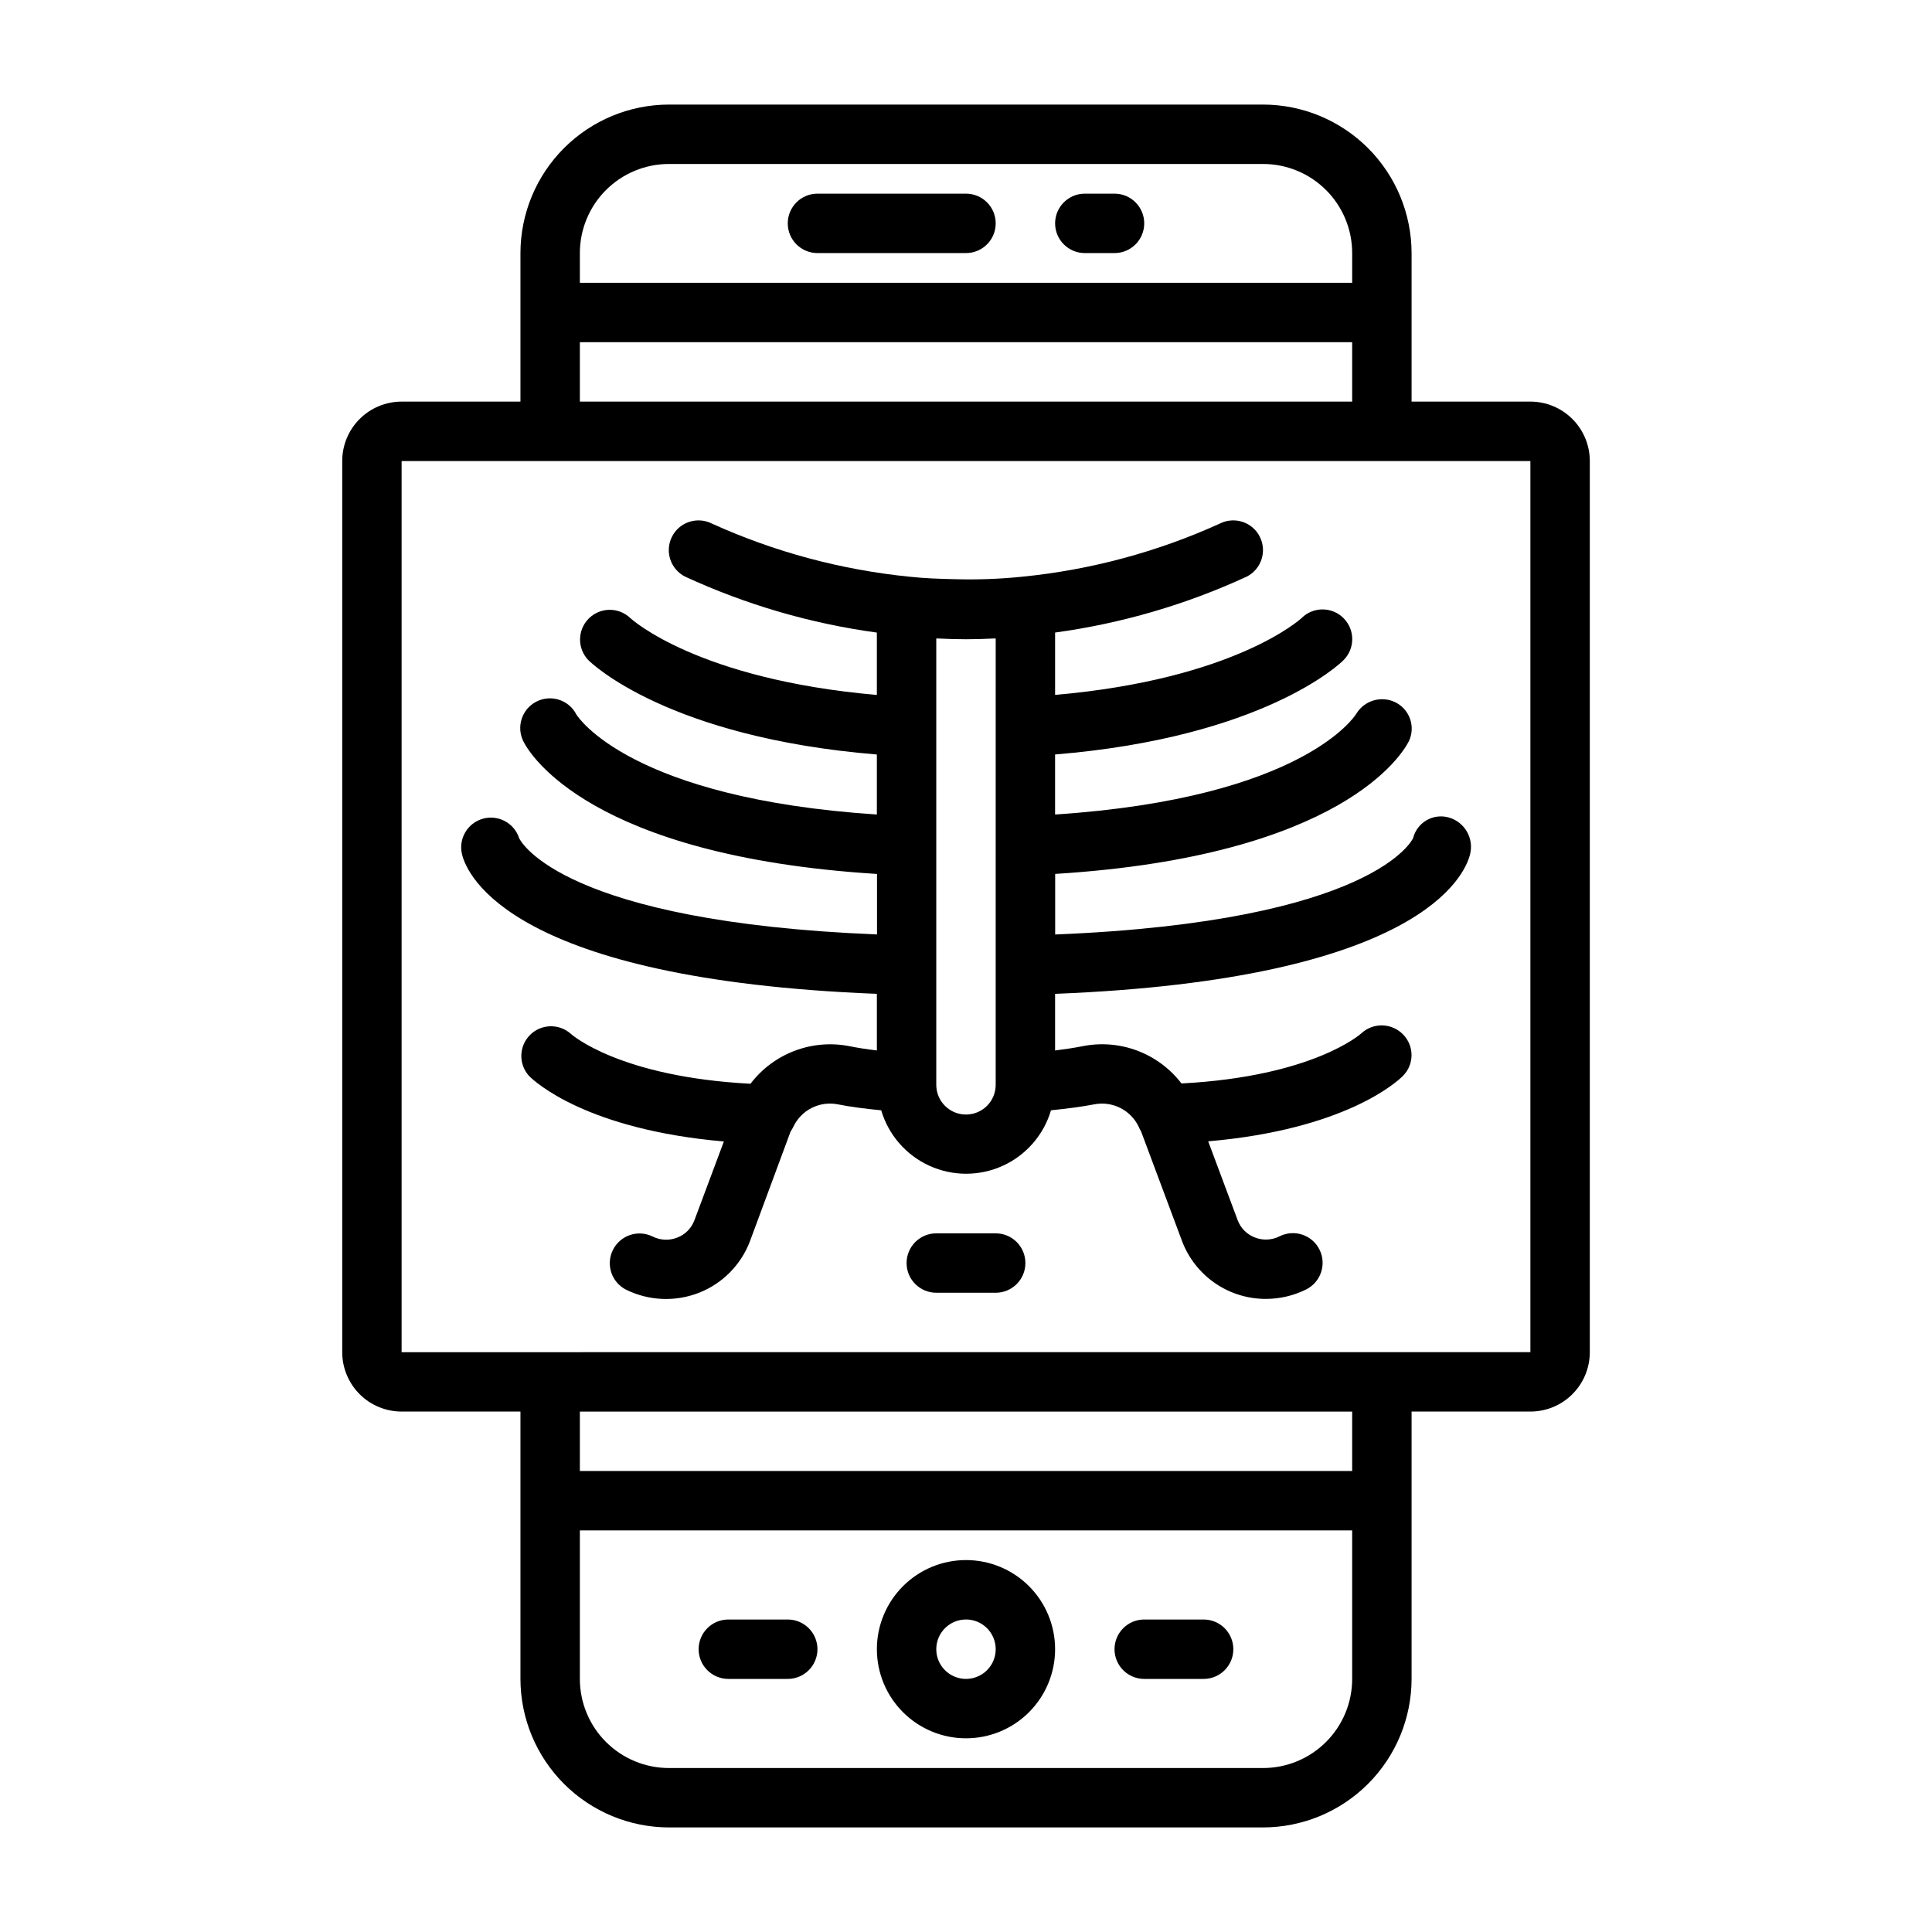
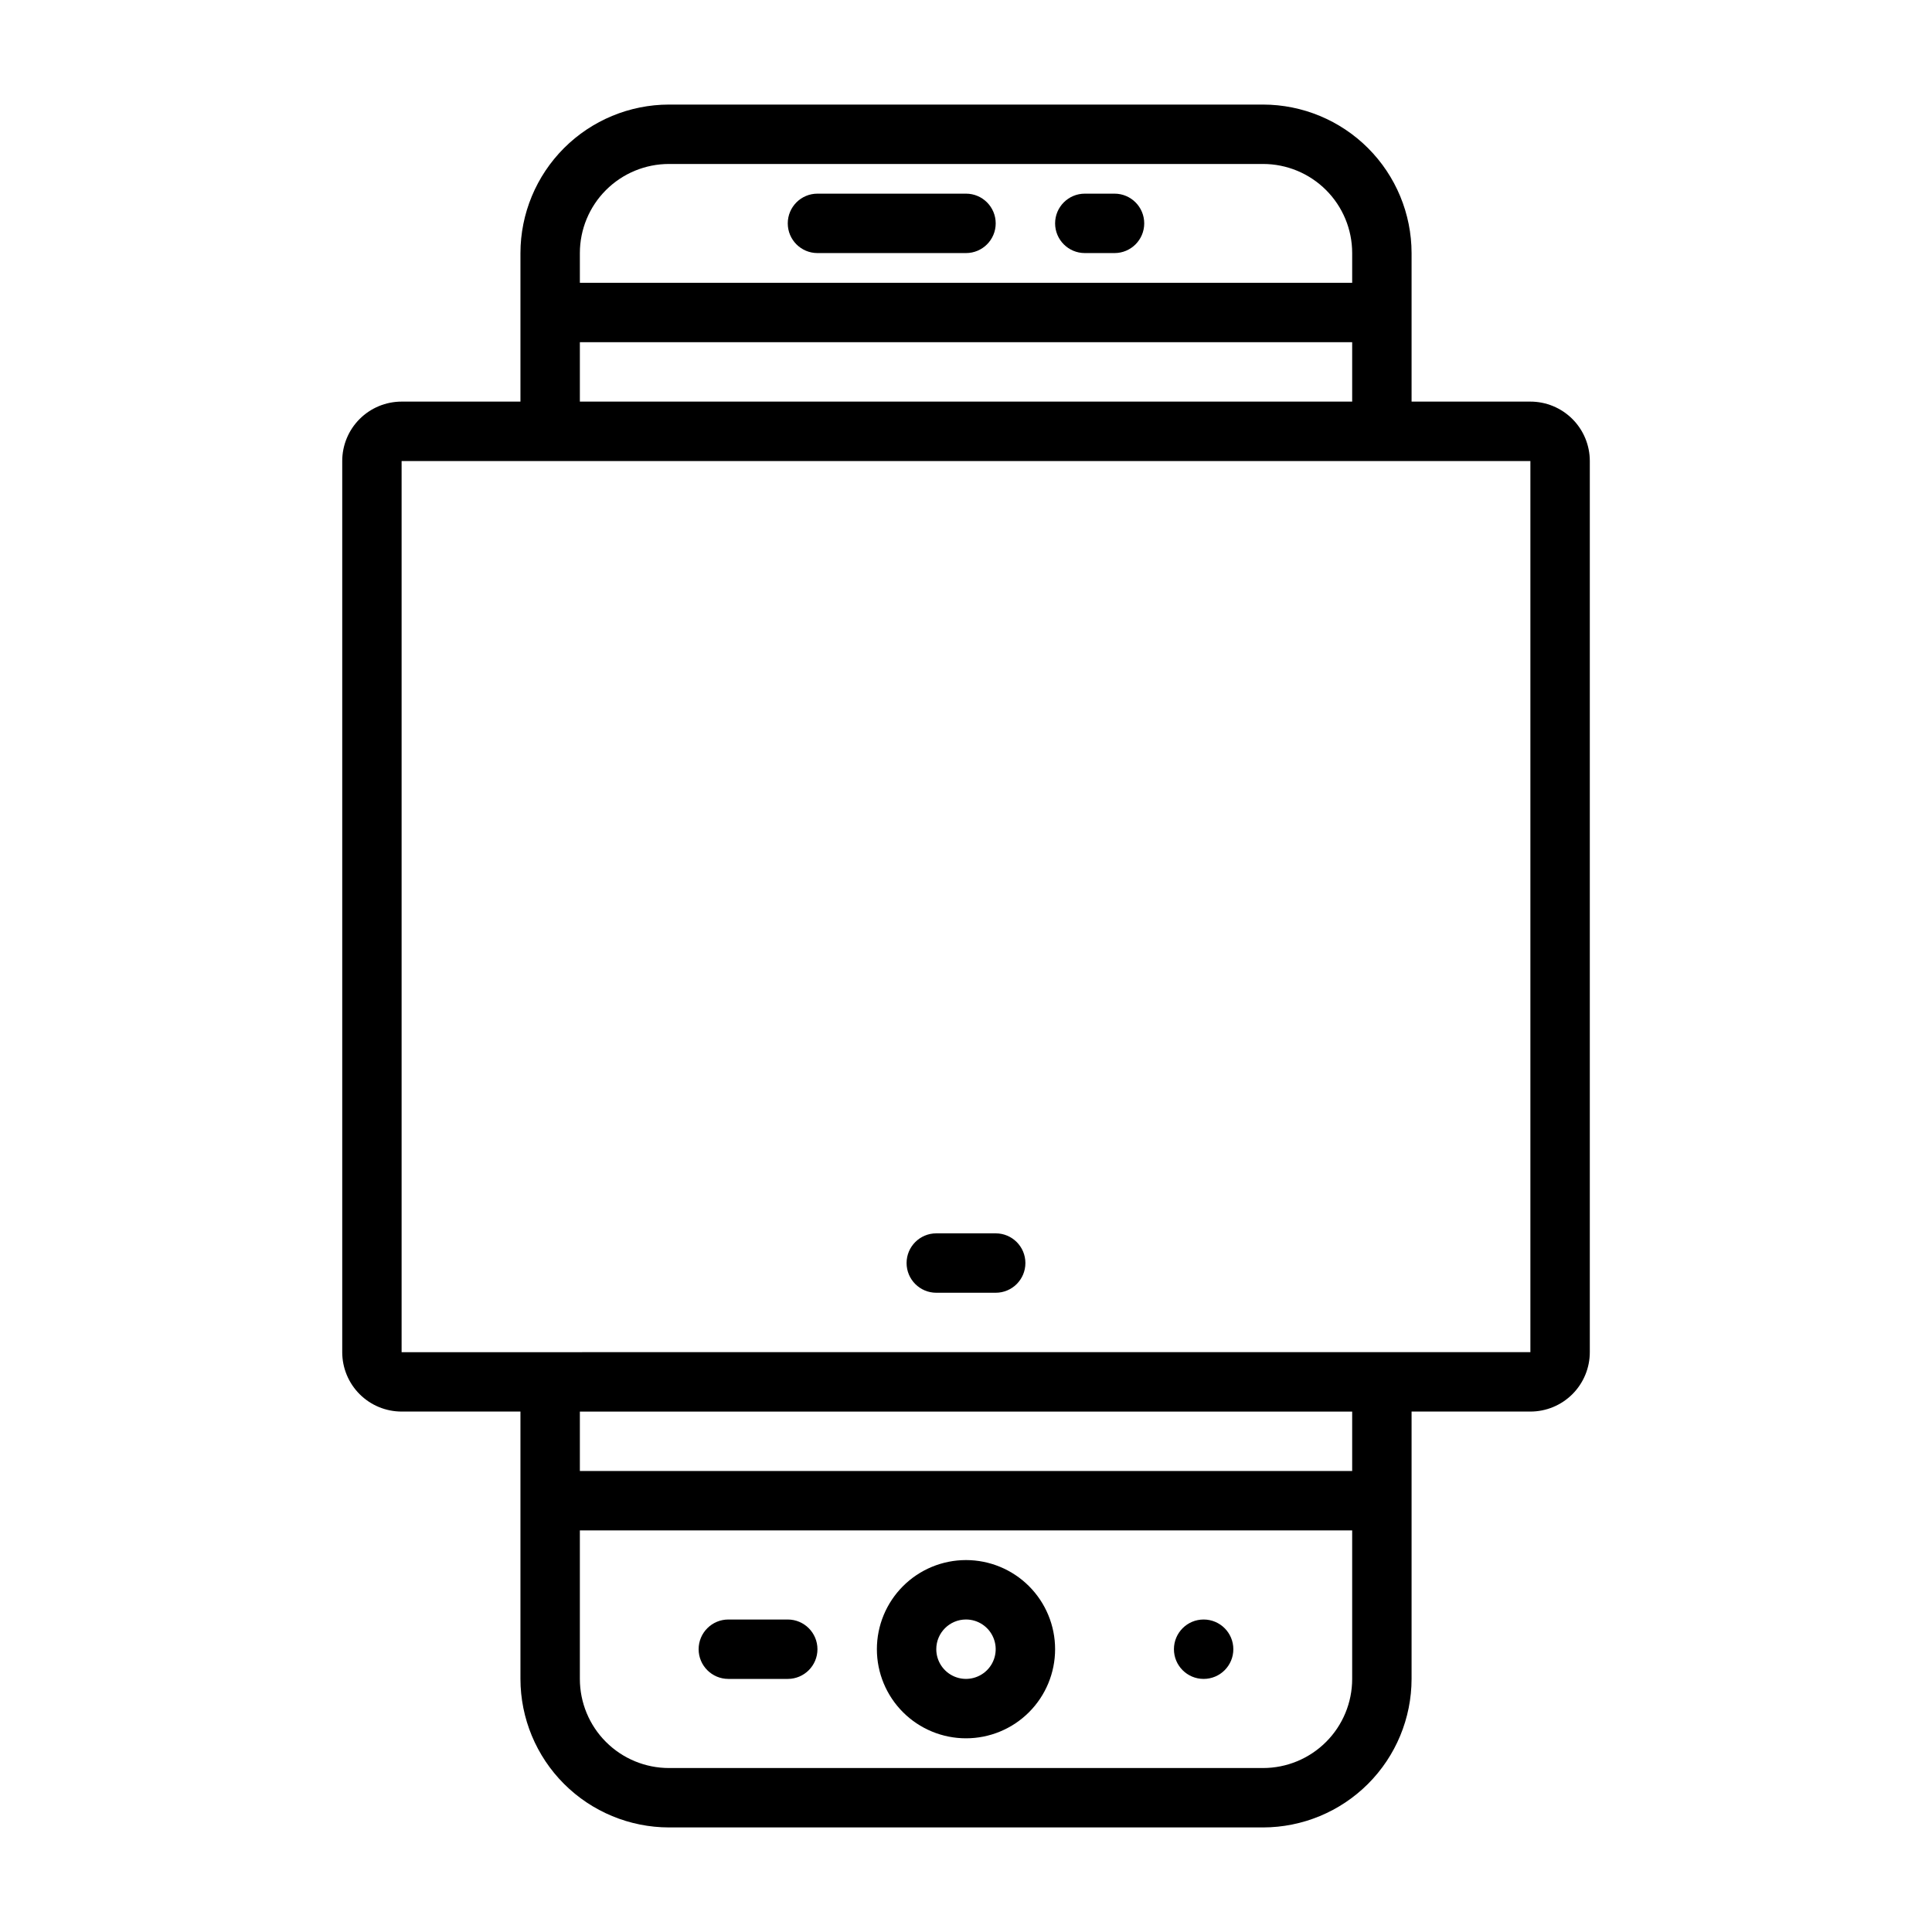
<svg xmlns="http://www.w3.org/2000/svg" fill="#000000" width="800px" height="800px" version="1.1" viewBox="144 144 512 512">
  <g>
    <path d="m439.36 195.32h-7.871c-4.348 0-7.875 3.527-7.875 7.875 0 4.348 3.527 7.871 7.875 7.871h7.871c4.348 0 7.871-3.523 7.871-7.871 0-4.348-3.523-7.875-7.871-7.875z" />
    <path d="m400 195.32h-39.363c-4.348 0-7.871 3.527-7.871 7.875 0 4.348 3.523 7.871 7.871 7.871h39.363c4.348 0 7.871-3.523 7.871-7.871 0-4.348-3.523-7.875-7.871-7.875z" />
    <path d="m400 604.67c6.262 0 12.27-2.488 16.699-6.918 4.426-4.43 6.914-10.434 6.914-16.699 0-6.262-2.488-12.27-6.914-16.699-4.43-4.43-10.438-6.918-16.699-6.918-6.266 0-12.273 2.488-16.699 6.918-4.43 4.43-6.918 10.438-6.918 16.699 0 6.266 2.488 12.27 6.918 16.699 4.426 4.43 10.434 6.918 16.699 6.918zm0-31.488c3.184 0 6.055 1.918 7.269 4.859 1.219 2.941 0.547 6.328-1.703 8.578-2.254 2.25-5.641 2.926-8.582 1.707s-4.859-4.09-4.859-7.273c0-4.348 3.527-7.871 7.875-7.871z" />
-     <path d="m447.23 588.93h15.746c4.348 0 7.871-3.523 7.871-7.871 0-4.348-3.523-7.871-7.871-7.871h-15.746c-4.348 0-7.871 3.523-7.871 7.871 0 4.348 3.523 7.871 7.871 7.871z" />
+     <path d="m447.23 588.93h15.746c4.348 0 7.871-3.523 7.871-7.871 0-4.348-3.523-7.871-7.871-7.871c-4.348 0-7.871 3.523-7.871 7.871 0 4.348 3.523 7.871 7.871 7.871z" />
    <path d="m337.02 588.93h15.742c4.348 0 7.871-3.523 7.871-7.871 0-4.348-3.523-7.871-7.871-7.871h-15.742c-4.348 0-7.875 3.523-7.875 7.871 0 4.348 3.527 7.871 7.875 7.871z" />
    <path d="m549.57 250.43h-31.488v-39.359c-0.012-10.434-4.164-20.441-11.543-27.82-7.379-7.375-17.383-11.527-27.816-11.539h-157.44c-10.434 0.012-20.438 4.164-27.816 11.539-7.379 7.379-11.531 17.387-11.543 27.82v39.359h-31.488c-4.176 0-8.18 1.66-11.133 4.613-2.953 2.949-4.609 6.957-4.609 11.133v236.16c0 4.176 1.656 8.18 4.609 11.133s6.957 4.609 11.133 4.609h31.488v70.848c0.012 10.438 4.164 20.441 11.543 27.82 7.379 7.379 17.383 11.527 27.816 11.543h157.44c10.434-0.016 20.438-4.164 27.816-11.543s11.531-17.383 11.543-27.82v-70.848h31.488c4.176 0 8.18-1.656 11.133-4.609s4.613-6.957 4.613-11.133v-236.16c0-4.176-1.66-8.184-4.613-11.133-2.953-2.953-6.957-4.613-11.133-4.613zm-251.9-39.359c0-6.266 2.484-12.27 6.914-16.699 4.43-4.43 10.438-6.918 16.699-6.918h157.44c6.262 0 12.27 2.488 16.699 6.918 4.43 4.43 6.918 10.434 6.918 16.699v7.871h-204.67zm0 23.617h204.67v15.742h-204.67zm204.67 354.24c0 6.266-2.488 12.273-6.918 16.699-4.43 4.43-10.438 6.918-16.699 6.918h-157.44c-6.262 0-12.27-2.488-16.699-6.918-4.43-4.426-6.914-10.434-6.914-16.699v-39.359h204.67zm0-55.105-204.67 0.004v-15.746h204.67zm47.23-31.488-299.14 0.004v-236.16h299.14z" />
-     <path d="m376.38 407.38v15.004c-2.684-0.324-5.133-0.699-7.305-1.141-4.859-0.949-9.887-0.52-14.516 1.242s-8.668 4.781-11.668 8.723c-34.52-1.82-47.23-12.871-47.625-13.242-3.137-2.793-7.91-2.637-10.855 0.359-2.941 2.996-3.016 7.773-0.164 10.859 1.574 1.574 15.312 14.168 51.586 17.32l-7.809 20.891h-0.004c-0.781 2.098-2.422 3.762-4.508 4.566-2.137 0.859-4.539 0.754-6.59-0.285-3.891-1.895-8.578-0.293-10.5 3.582-1.922 3.879-0.355 8.578 3.508 10.527 6.059 2.981 13.094 3.266 19.375 0.785 6.215-2.461 11.105-7.43 13.461-13.688l10.754-29.031v-0.004c0.273-0.383 0.512-0.789 0.715-1.219 2.102-4.465 6.969-6.922 11.809-5.965 3.344 0.668 7.266 1.172 11.484 1.574 1.926 6.516 6.582 11.879 12.766 14.699 6.184 2.82 13.285 2.82 19.469 0 6.184-2.82 10.84-8.184 12.762-14.699 4.219-0.434 8.125-0.93 11.445-1.574 4.836-0.945 9.695 1.508 11.809 5.957 0.164 0.418 0.371 0.82 0.613 1.195l10.855 29.055v0.004c1.703 4.516 4.742 8.406 8.711 11.148 3.973 2.746 8.688 4.211 13.512 4.199 3.684 0 7.312-0.848 10.613-2.477 1.887-0.918 3.328-2.551 4.004-4.539 0.676-1.984 0.535-4.156-0.398-6.035-0.93-1.879-2.57-3.309-4.562-3.973-1.988-0.664-4.16-0.504-6.035 0.438-2.051 1.039-4.453 1.145-6.586 0.285-2.09-0.809-3.731-2.469-4.512-4.566l-7.809-20.891c36.273-3.148 50.027-15.742 51.586-17.32 3.051-3.031 3.07-7.961 0.047-11.02-3.016-3.082-7.938-3.191-11.086-0.246-0.125 0.117-12.715 11.406-47.633 13.25-3.008-3.934-7.062-6.945-11.699-8.691-4.633-1.742-9.664-2.152-14.523-1.18-2.148 0.434-4.59 0.789-7.266 1.133v-15.012c96.684-3.816 108.57-31.348 109.97-36.961 1.078-4.25-1.426-8.582-5.644-9.777-1.977-0.562-4.098-0.297-5.879 0.734-1.781 1.027-3.066 2.734-3.566 4.731-0.094 0.227-10.094 22.113-94.859 25.543v-16.051c76.105-4.723 92.047-31.883 93.676-35.062l0.004 0.004c1.879-3.797 0.375-8.402-3.387-10.355-3.809-1.953-8.477-0.566-10.602 3.152-0.207 0.211-13.73 22.172-79.715 26.52v-15.91c55.246-4.543 75.57-24.105 76.414-24.969 3.094-3.059 3.117-8.043 0.059-11.137-3.059-3.09-8.043-3.117-11.133-0.059-0.172 0.164-17.562 16.207-65.336 20.379v-16.531l-0.004 0.004c17.562-2.398 34.668-7.387 50.762-14.809 3.887-1.957 5.449-6.695 3.492-10.582-1.953-3.887-6.691-5.449-10.578-3.492-16.59 7.535-34.305 12.293-52.438 14.09-5.934 0.605-11.898 0.824-17.859 0.652-3.938-0.086-7.957-0.219-11.988-0.66-18.105-1.816-35.793-6.574-52.367-14.09-3.887-1.945-8.617-0.371-10.562 3.516-1.945 3.891-0.371 8.621 3.519 10.566 16.102 7.43 33.219 12.422 50.789 14.816v16.531c-47.445-4.141-64.922-19.988-65.336-20.371l-0.004-0.004c-3.102-2.973-8.016-2.906-11.035 0.148-3.023 3.051-3.043 7.965-0.039 11.039 0.867 0.867 21.168 20.43 76.414 24.969v15.902c-65.148-4.273-79.168-25.734-79.633-26.512-1.988-3.867-6.738-5.391-10.605-3.402-3.867 1.988-5.391 6.738-3.398 10.605 1.574 3.148 17.531 30.309 93.676 35.062v16.027c-82.742-3.344-94.242-24.277-94.836-25.496v-0.004c-1.297-4.035-5.559-6.316-9.637-5.16s-6.512 5.336-5.5 9.449c1.363 5.606 13.25 33.137 109.93 36.953zm31.488 24.113c0 4.348-3.523 7.871-7.871 7.871s-7.875-3.523-7.875-7.871v-118.29h0.379c2.512 0.125 5.016 0.203 7.496 0.203s5.008-0.078 7.512-0.203h0.363z" />
    <path d="m407.87 470.85h-15.746c-4.348 0-7.871 3.523-7.871 7.871s3.523 7.871 7.871 7.871h15.746c4.348 0 7.871-3.523 7.871-7.871s-3.523-7.871-7.871-7.871z" />
  </g>
</svg>